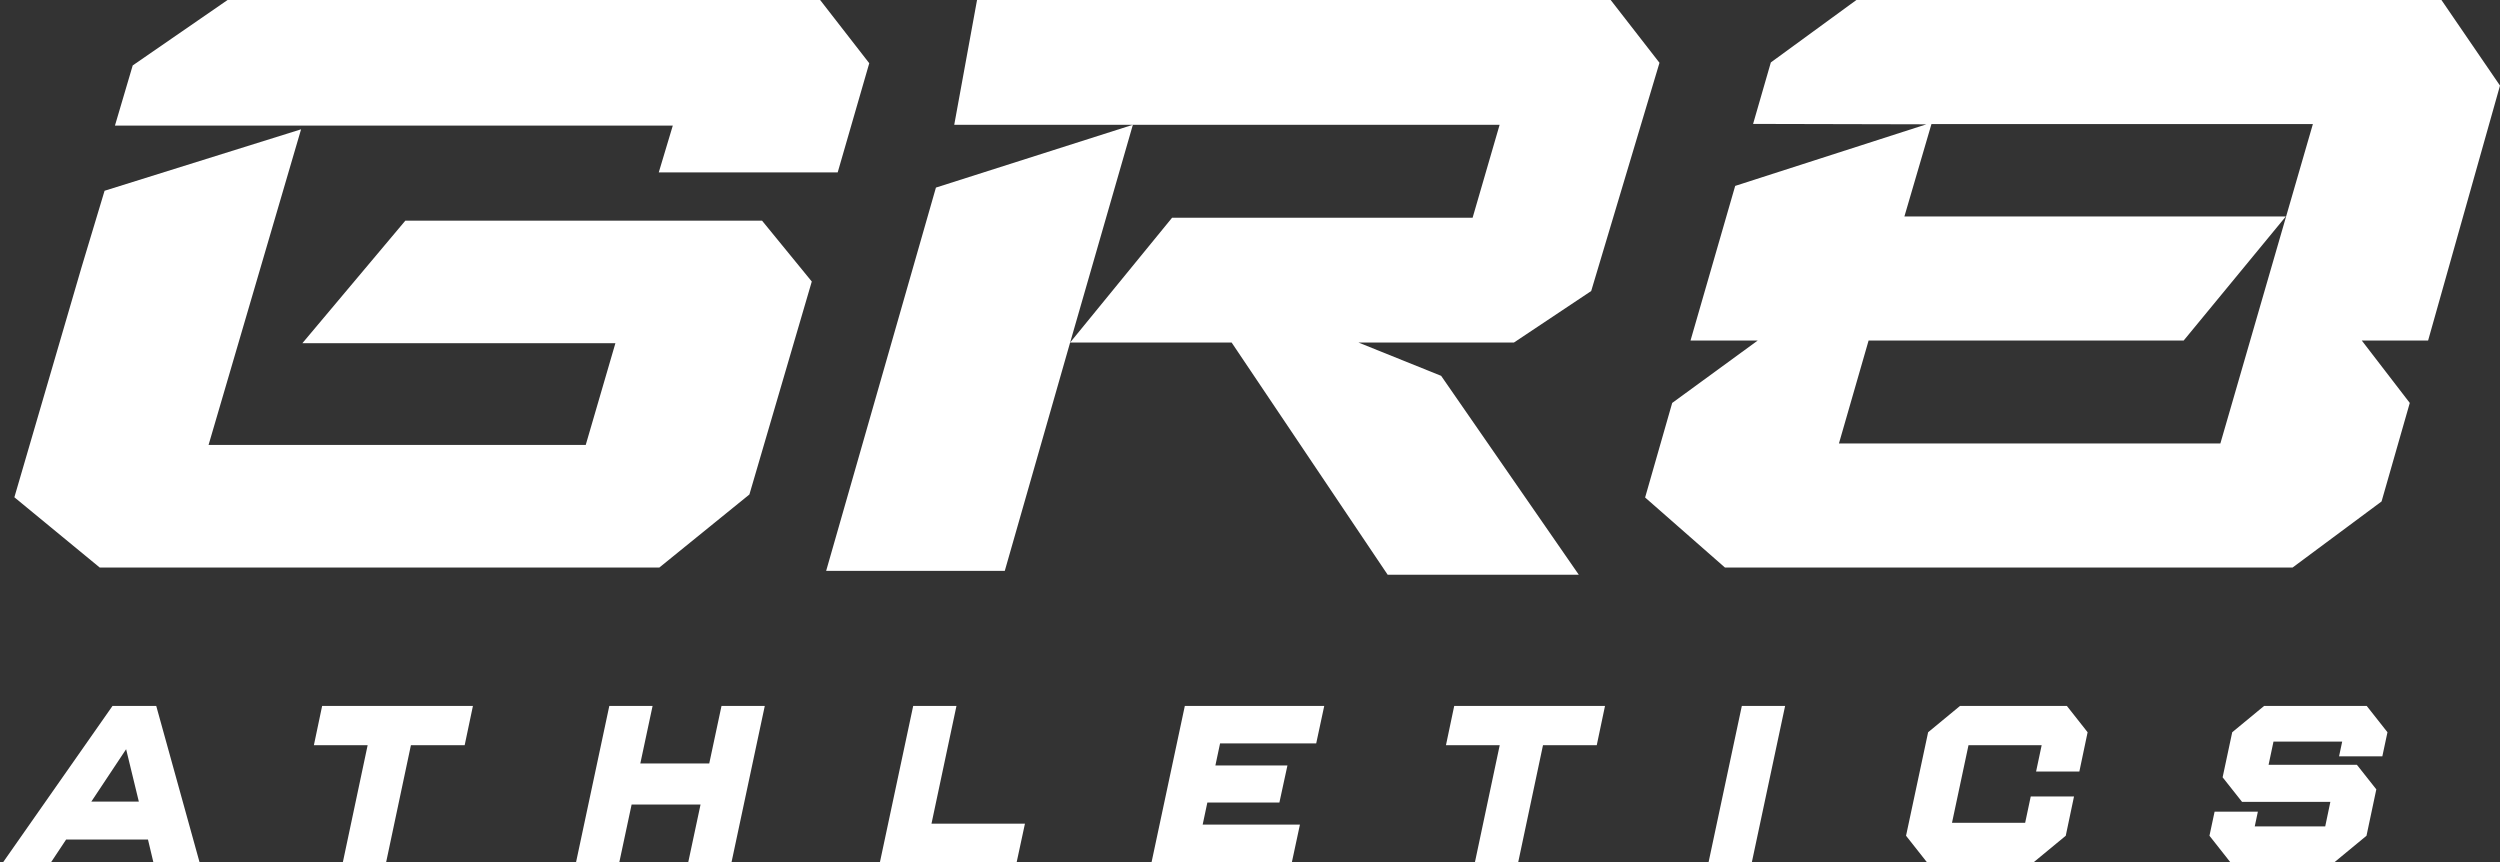
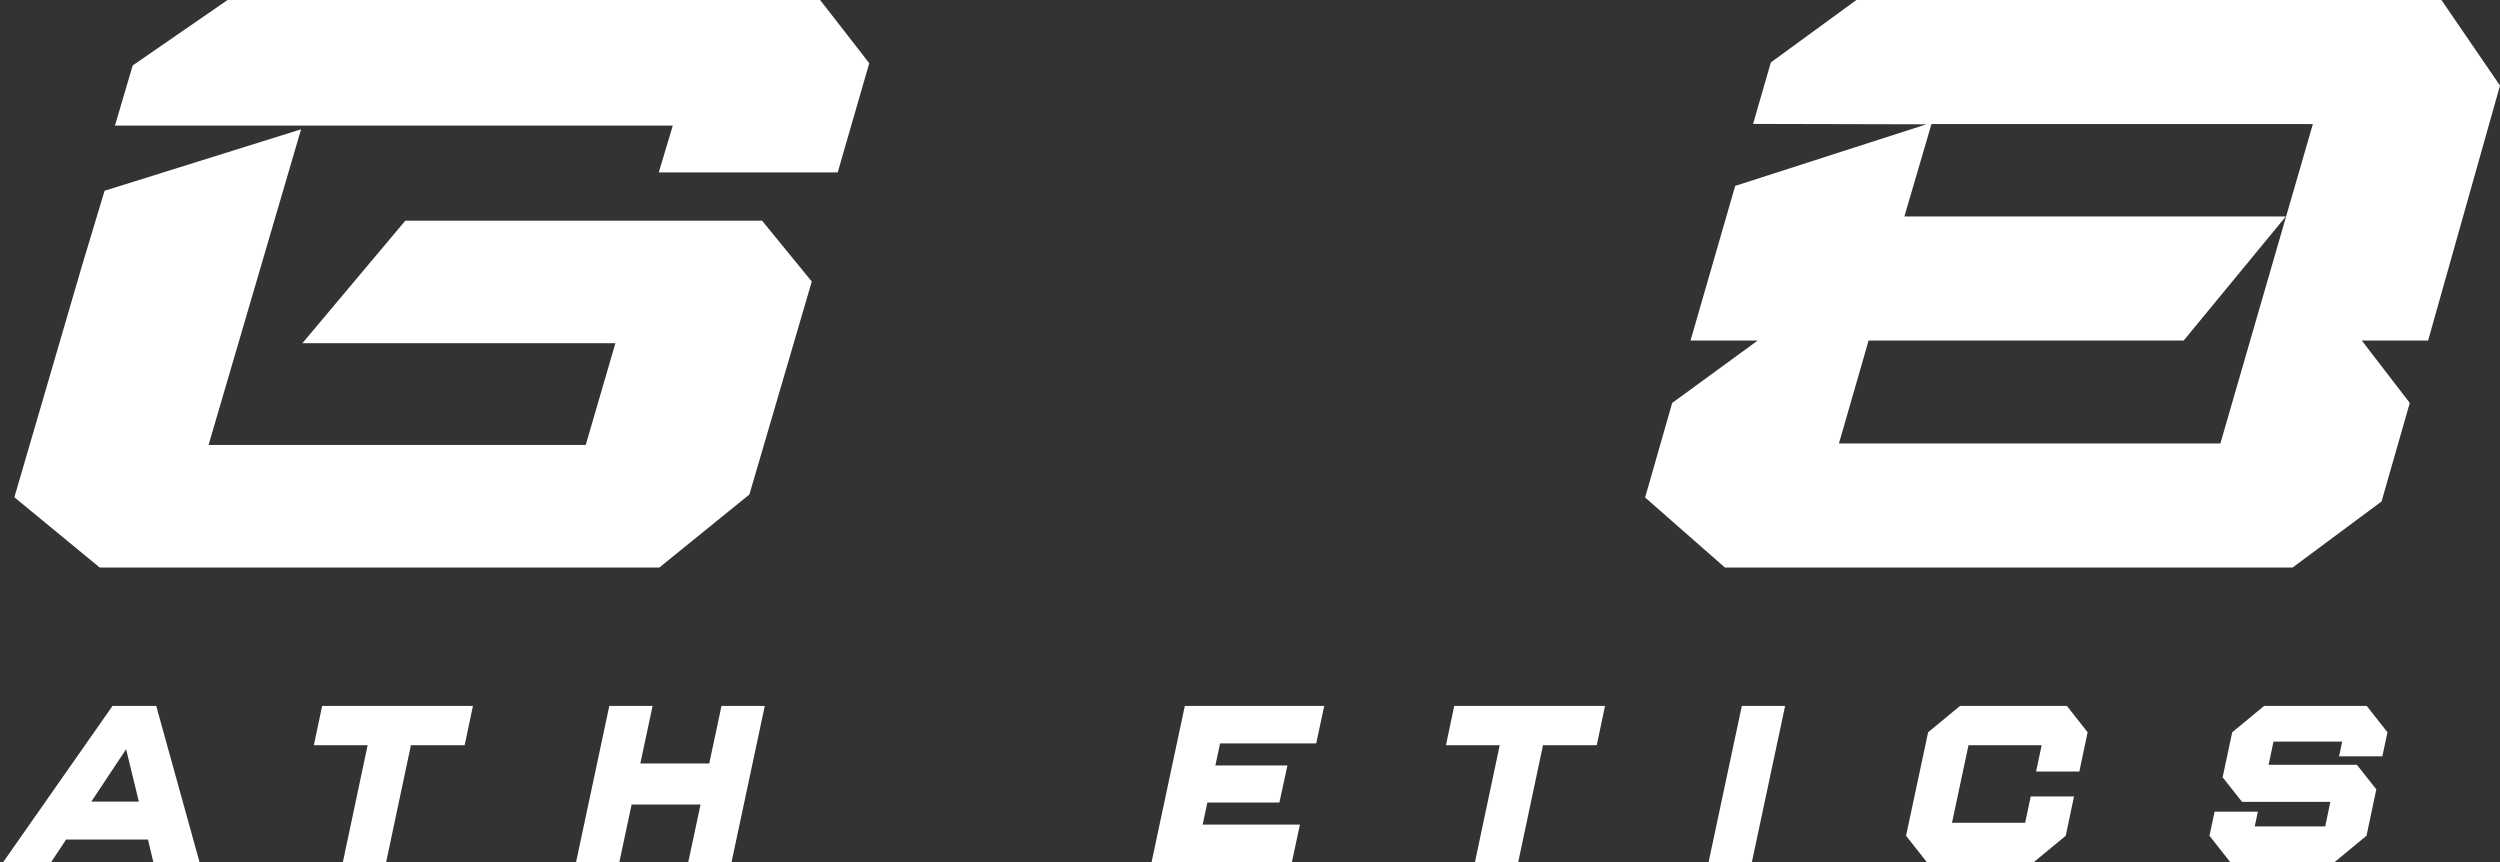
<svg xmlns="http://www.w3.org/2000/svg" width="348" height="120" viewBox="0 0 348 120" fill="none">
  <rect x="0" y="0" width="348" height="120" fill="#333333" stroke="none" />
  <path d="M11.319 37.309L2 69.22L13.881 79H91.782L104.316 68.832L113 39.188L106.075 30.714H56.424L42.088 47.776H85.663L81.533 61.938H29.031L41.91 18L14.557 26.554L11.319 37.309Z" fill="white" />
  <path d="M116.606 24L121 8.8L114.163 0H31.678L18.473 9.109L16 17.486H40.898H93.652L91.699 24H116.606Z" fill="white" />
-   <path d="M130.282 26.112L157.695 17.371H132.83L136.004 0H224.207L231 8.741L221.496 40.508L210.741 47.679H189.093L200.607 52.316L219.766 80H193.16L171.442 47.679H148.961L139.865 79.466H115L130.282 26.11V26.112ZM148.959 47.681L163.151 30.312H204.986L208.746 17.371H157.695L148.961 47.683L148.959 47.681Z" fill="white" />
  <path d="M240.111 79L229 69.251L232.769 56.09L244.677 47.4H235.321L241.538 25.877L268.155 17.305L244.03 17.249L246.501 8.691L258.409 0H339.849L348 11.915L337.993 47.4H328.758L335.441 56.09L331.514 69.802L319.128 79H240.111ZM309.074 61.733L321.954 17.267H268.859L265.092 30.132H318.187L303.969 47.399H260.11L255.979 61.731H309.074V61.733Z" fill="white" />
  <path d="M310.445 120L307.557 116.336L308.272 112.983H314.295L313.861 115.032H323.672L324.387 111.616H312.091L309.389 108.201L310.725 101.929L315.165 98.265H329.448L332.335 101.929L331.621 105.282H325.598L326.032 103.233H316.469L315.786 106.462H328.081L330.783 109.878L329.417 116.336L324.977 120H310.445Z" fill="white" />
  <path d="M268.209 120L265.321 116.336L268.395 101.929L272.835 98.265H287.708L290.596 101.929L289.447 107.394H283.424L284.2 103.73H274.015L271.718 114.535H281.902L282.678 110.871H288.702L287.553 116.336L283.113 120H268.209Z" fill="white" />
  <path d="M237.837 120L242.463 98.265H248.487L243.861 120H237.837Z" fill="white" />
  <path d="M205.314 120L208.761 103.73H201.278L202.427 98.265H223.417L222.268 103.73H214.785L211.338 120H205.314Z" fill="white" />
  <path d="M160.301 120L164.928 98.265H184.334L183.216 103.481H169.834L169.182 106.555H179.211L178.093 111.71H168.064L167.412 114.784H180.95L179.832 120H160.301Z" fill="white" />
-   <path d="M122.489 120L127.116 98.265H133.14L129.662 114.659H142.672L141.523 120H122.489Z" fill="white" />
  <path d="M80.19 120L84.816 98.265H90.84L89.132 106.276H98.727L100.434 98.265H106.458L101.832 120H95.808L97.516 111.989H87.921L86.213 120H80.19Z" fill="white" />
  <path d="M47.729 120L51.176 103.73H43.693L44.842 98.265H65.832L64.683 103.73H57.2L53.753 120H47.729Z" fill="white" />
  <path d="M0.448 120L15.662 98.265H21.748L27.771 120H21.344L20.599 116.864H9.204L7.123 120H0.448ZM12.712 111.585H19.326L17.556 104.289L12.712 111.585Z" fill="white" />
</svg>